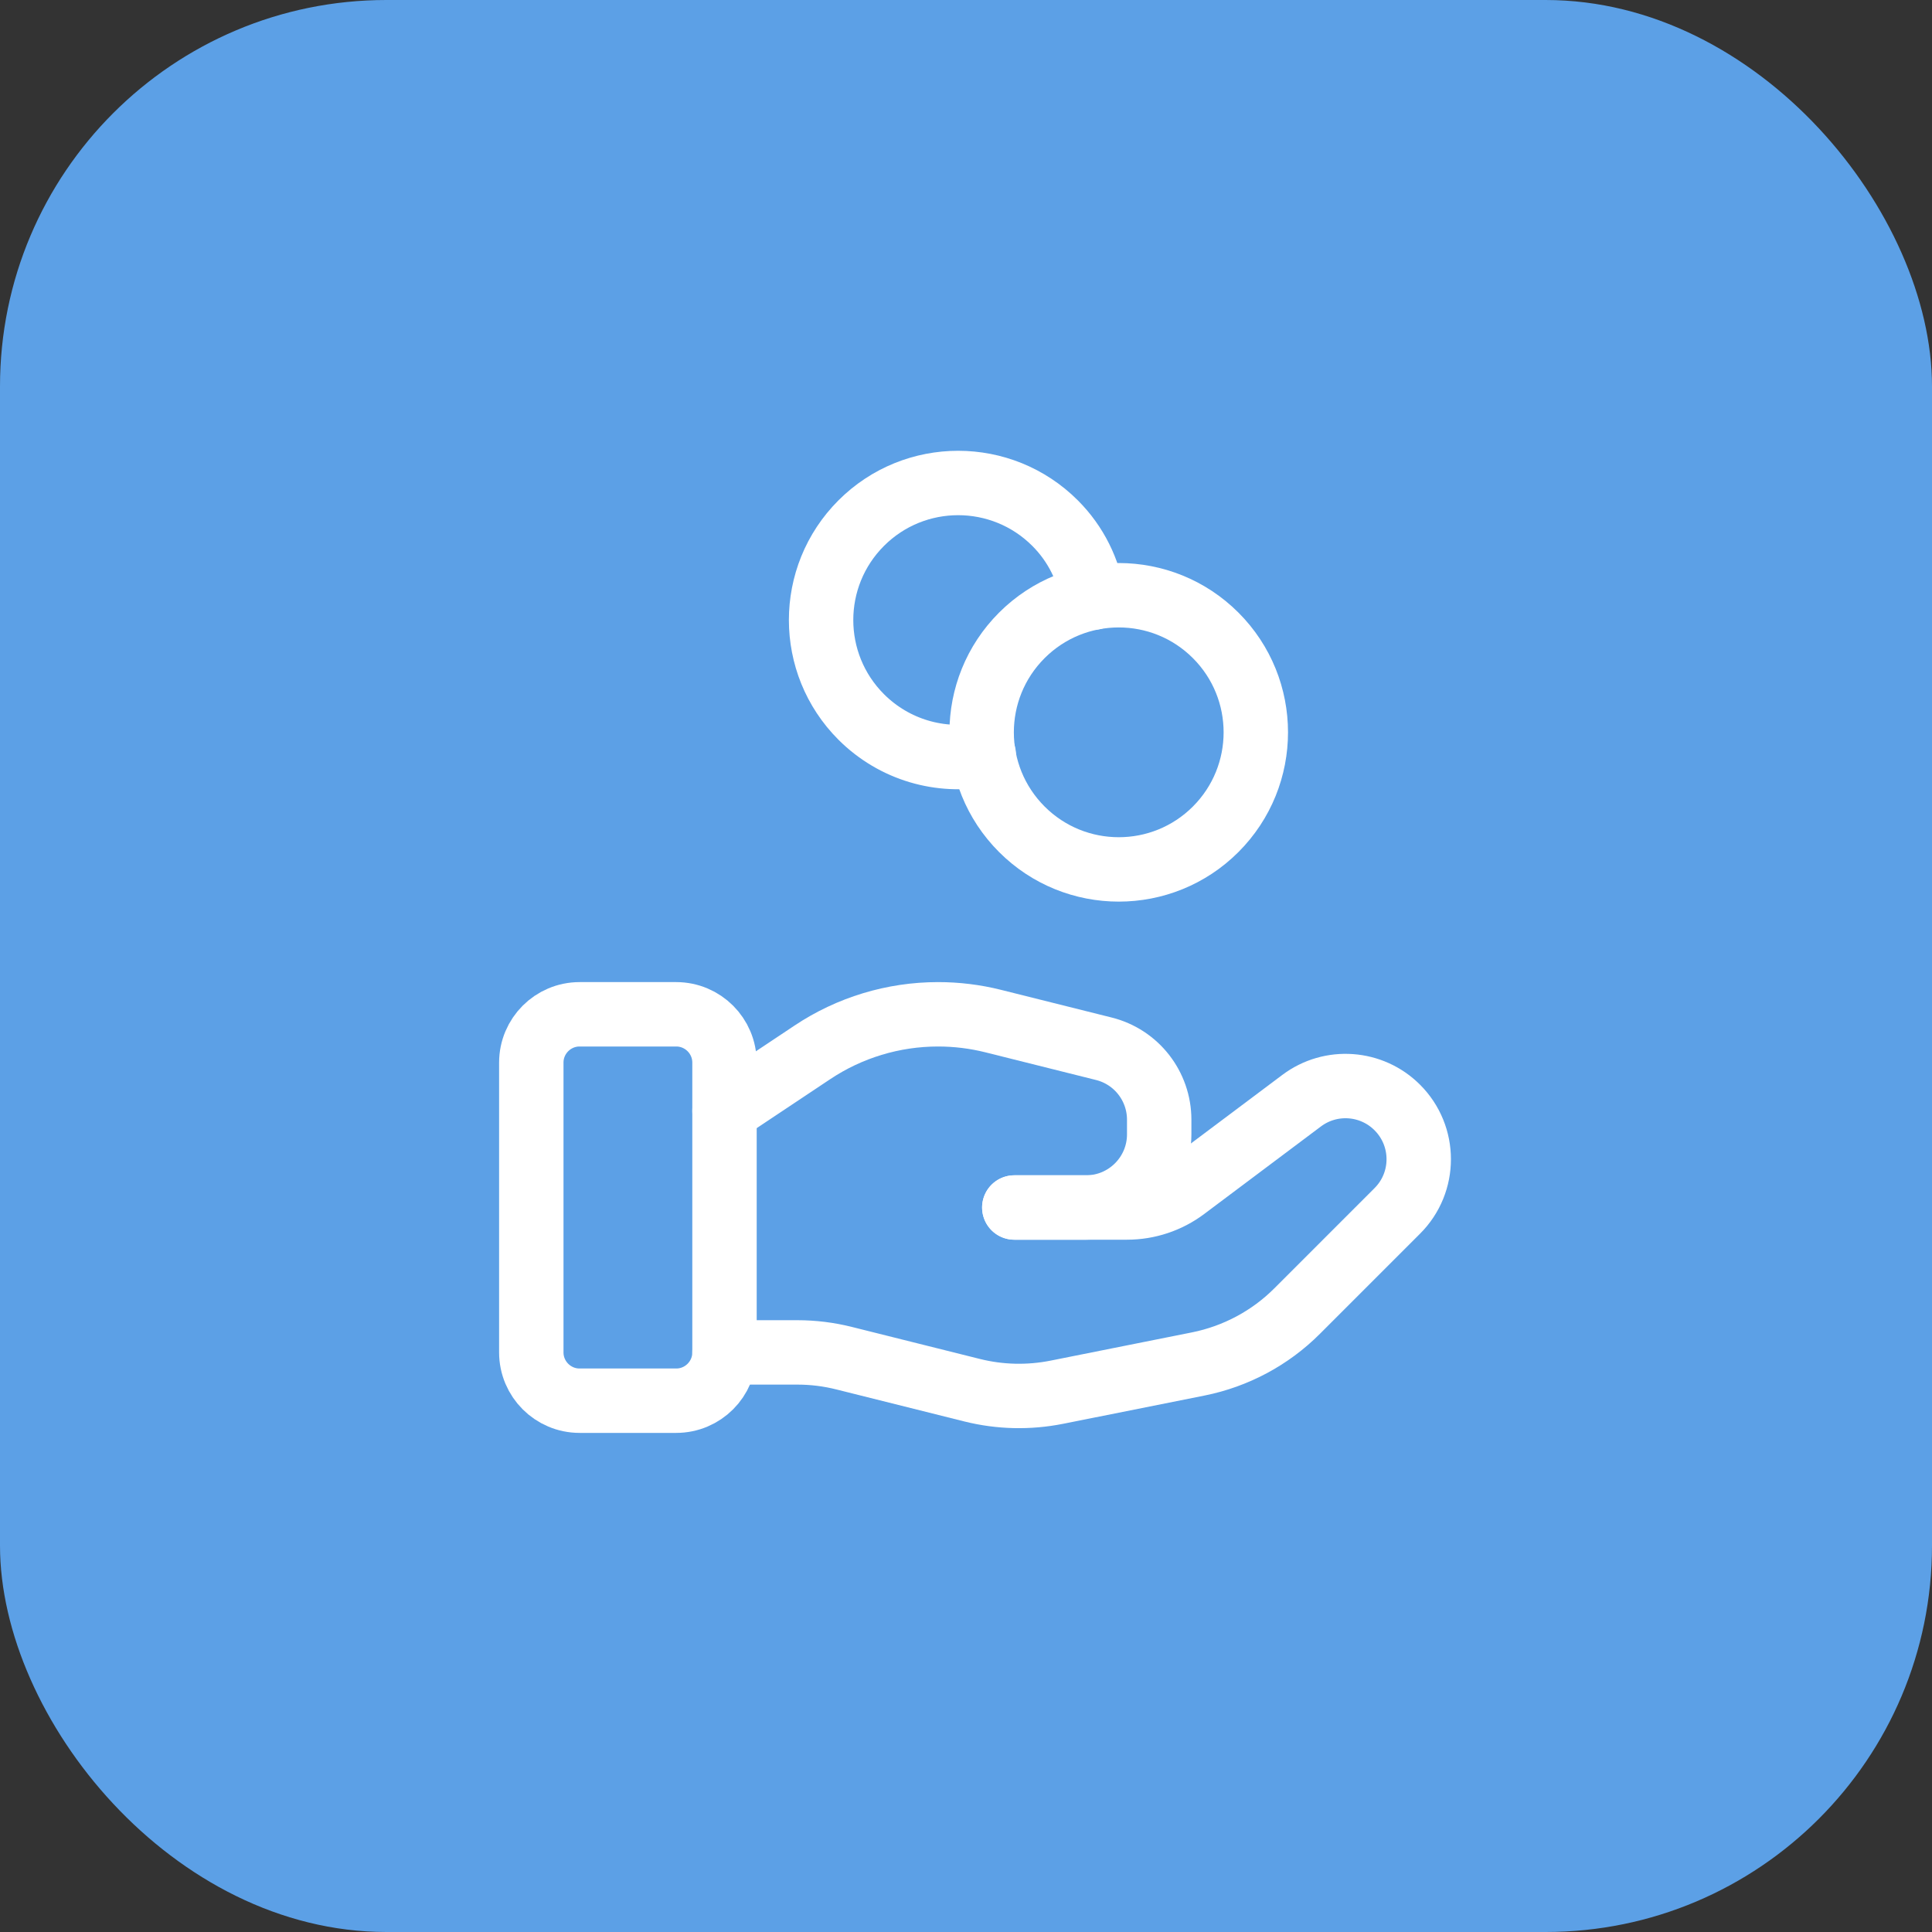
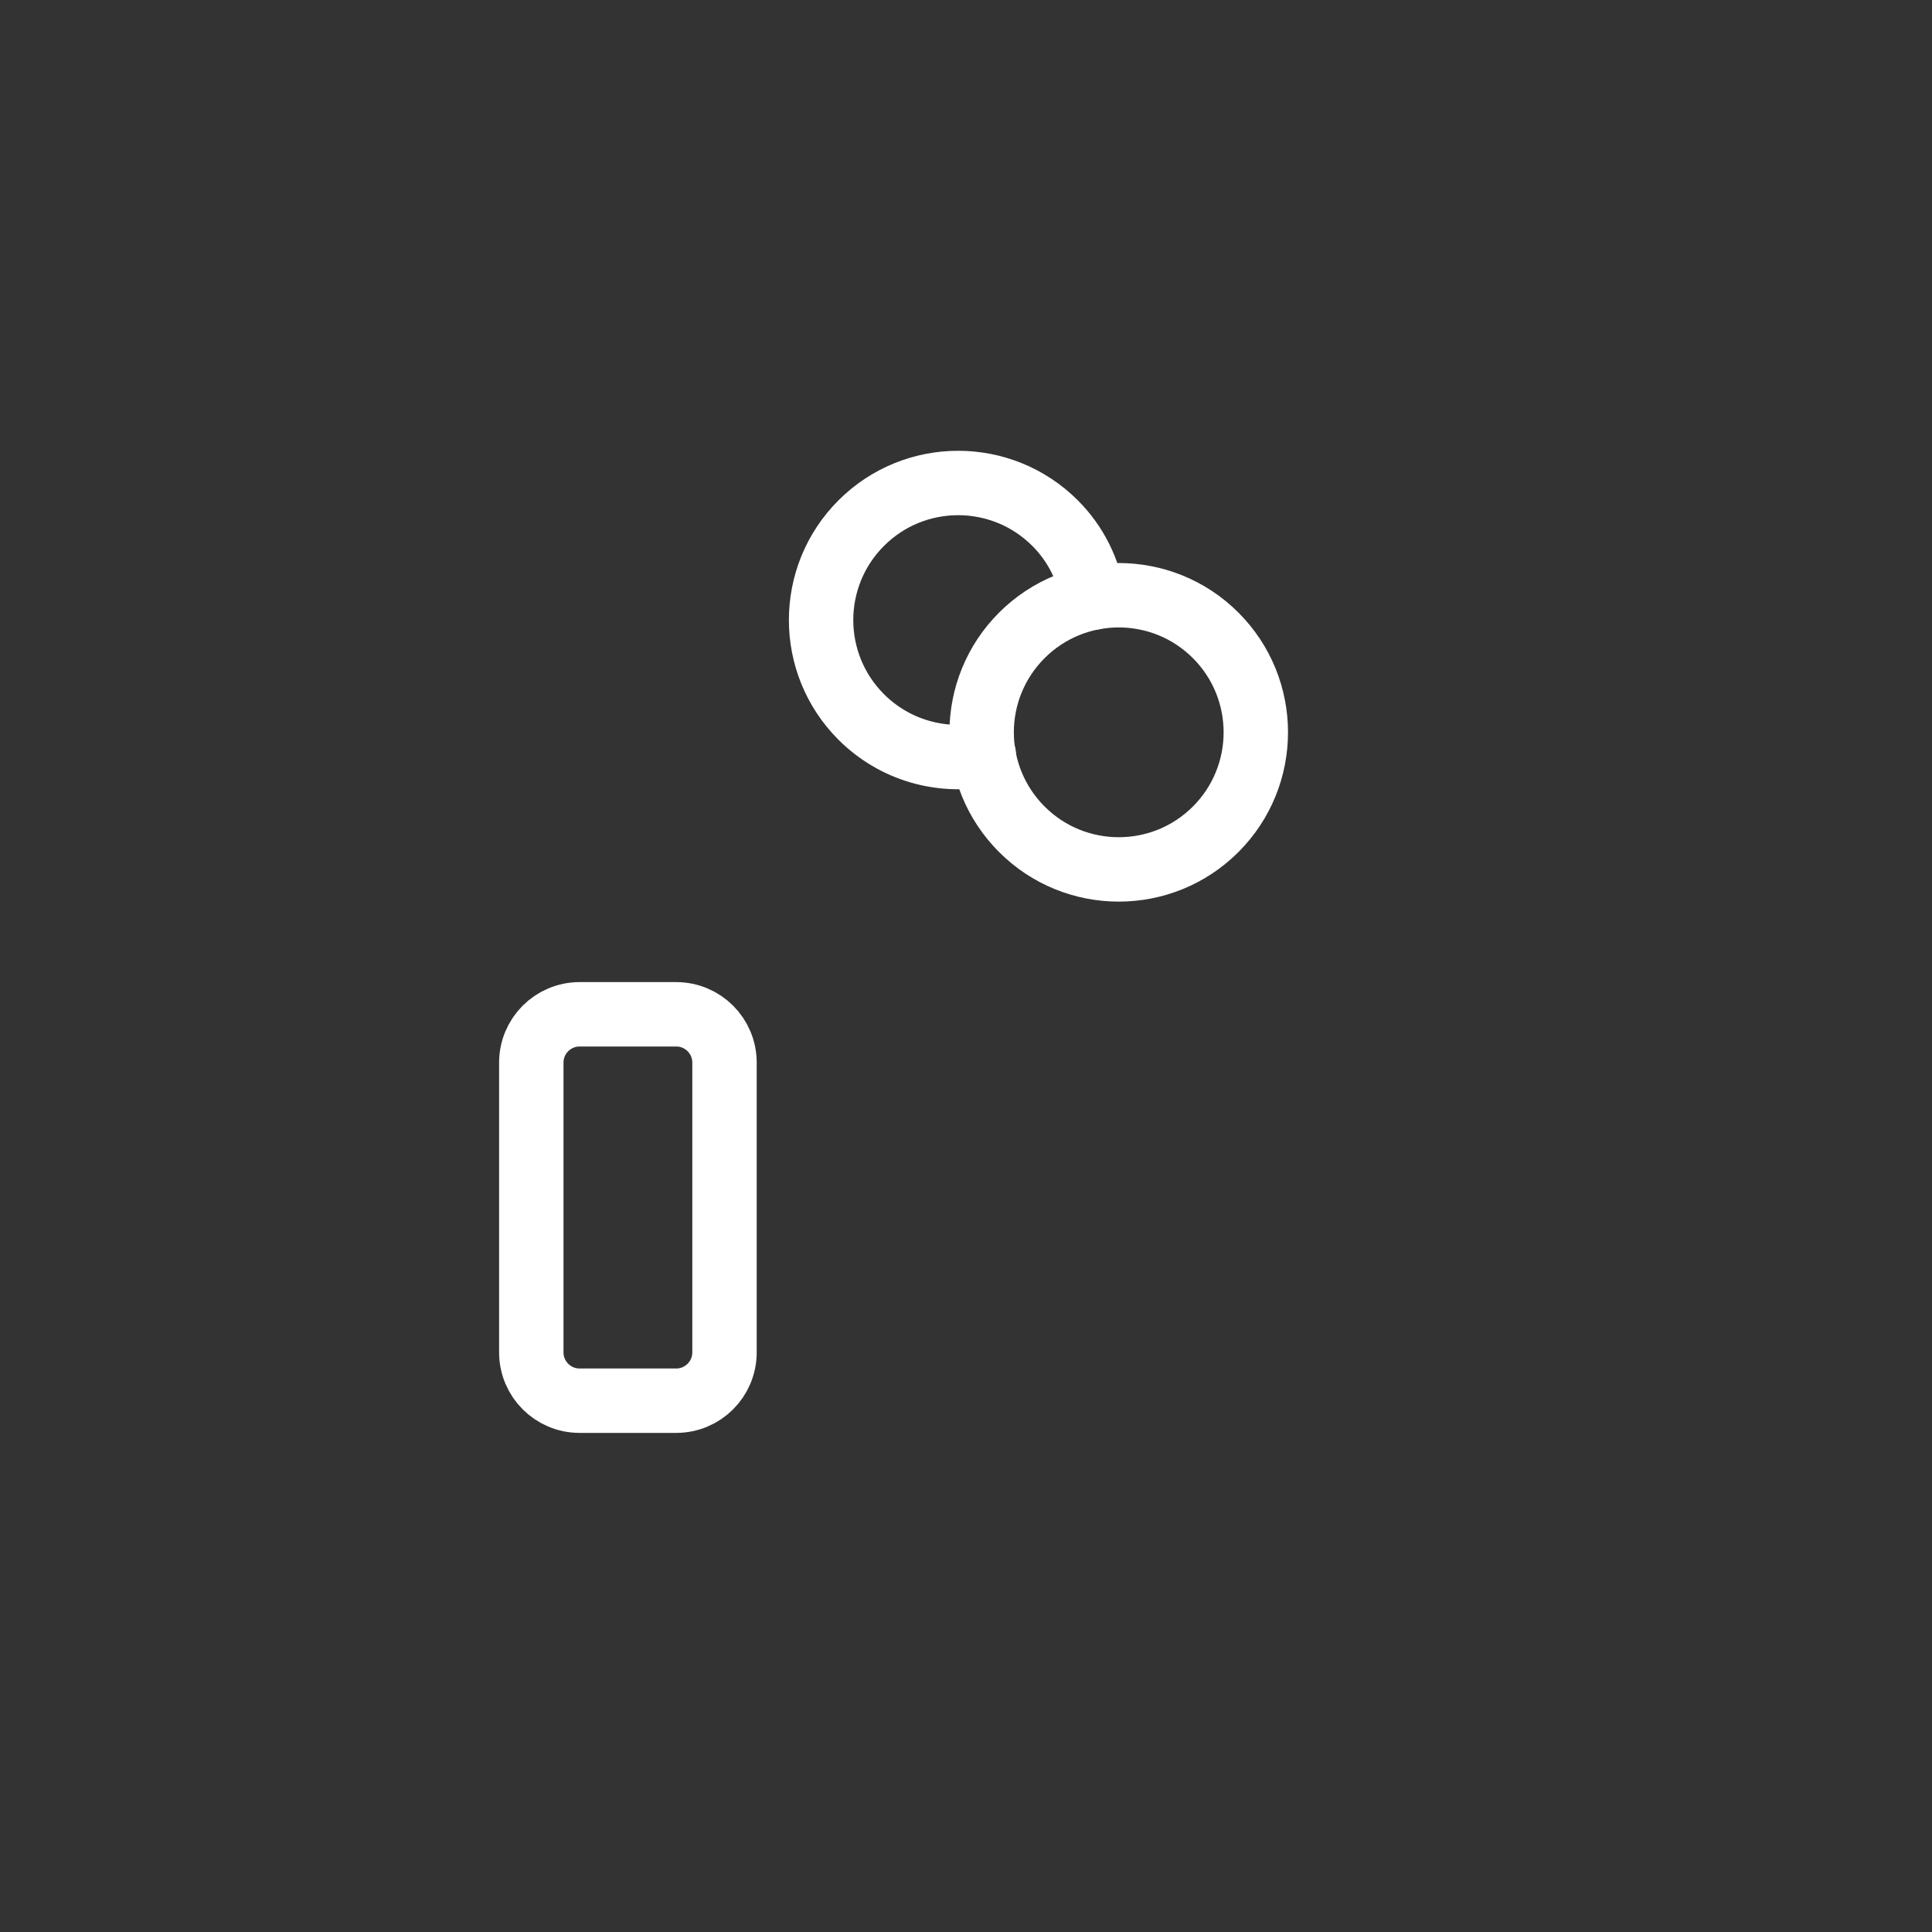
<svg xmlns="http://www.w3.org/2000/svg" width="30" height="30" viewBox="0 0 30 30" fill="none">
  <rect x="0" y="0" width="30" height="30" fill="#333333" stroke="none" />
-   <rect width="30" height="30" rx="6" fill="#5CA0E6" />
-   <rect width="18" height="18" transform="translate(6 6)" fill="#5CA0E6" />
  <path fill-rule="evenodd" clip-rule="evenodd" d="M10.5 21.75H9C8.586 21.75 8.25 21.414 8.25 21V16.5C8.25 16.086 8.586 15.75 9 15.75H10.5C10.914 15.75 11.25 16.086 11.25 16.5V21C11.25 21.414 10.914 21.75 10.5 21.75Z" stroke="white" stroke-linecap="round" stroke-linejoin="round" />
-   <path d="M15.75 18.75H17.5C17.825 18.75 18.14 18.645 18.4 18.45L20.212 17.091C20.664 16.752 21.297 16.797 21.697 17.197V17.197C22.141 17.641 22.141 18.36 21.697 18.803L20.142 20.358C19.724 20.777 19.189 21.062 18.609 21.179L16.412 21.618C15.976 21.705 15.527 21.695 15.095 21.587L13.108 21.09C12.87 21.03 12.626 21 12.381 21H11.25" stroke="white" stroke-linecap="round" stroke-linejoin="round" />
-   <path d="M15.75 18.75H16.864C17.491 18.75 18 18.241 18 17.614V17.387C18 16.865 17.645 16.411 17.14 16.285L15.421 15.855C15.141 15.785 14.854 15.75 14.566 15.75V15.75C13.871 15.75 13.191 15.956 12.613 16.342L11.25 17.25" stroke="white" stroke-linecap="round" stroke-linejoin="round" />
  <path d="M18.877 9.866C19.708 10.698 19.708 12.045 18.877 12.877C18.046 13.708 16.698 13.708 15.867 12.877C15.035 12.045 15.035 10.698 15.867 9.866C16.698 9.035 18.046 9.035 18.877 9.866" stroke="white" stroke-linecap="round" stroke-linejoin="round" />
  <path d="M16.973 9.281C16.904 8.857 16.71 8.45 16.383 8.123C15.552 7.292 14.204 7.292 13.373 8.123C12.542 8.954 12.542 10.302 13.373 11.133C13.891 11.65 14.608 11.845 15.276 11.718" stroke="white" stroke-linecap="round" stroke-linejoin="round" />
</svg>